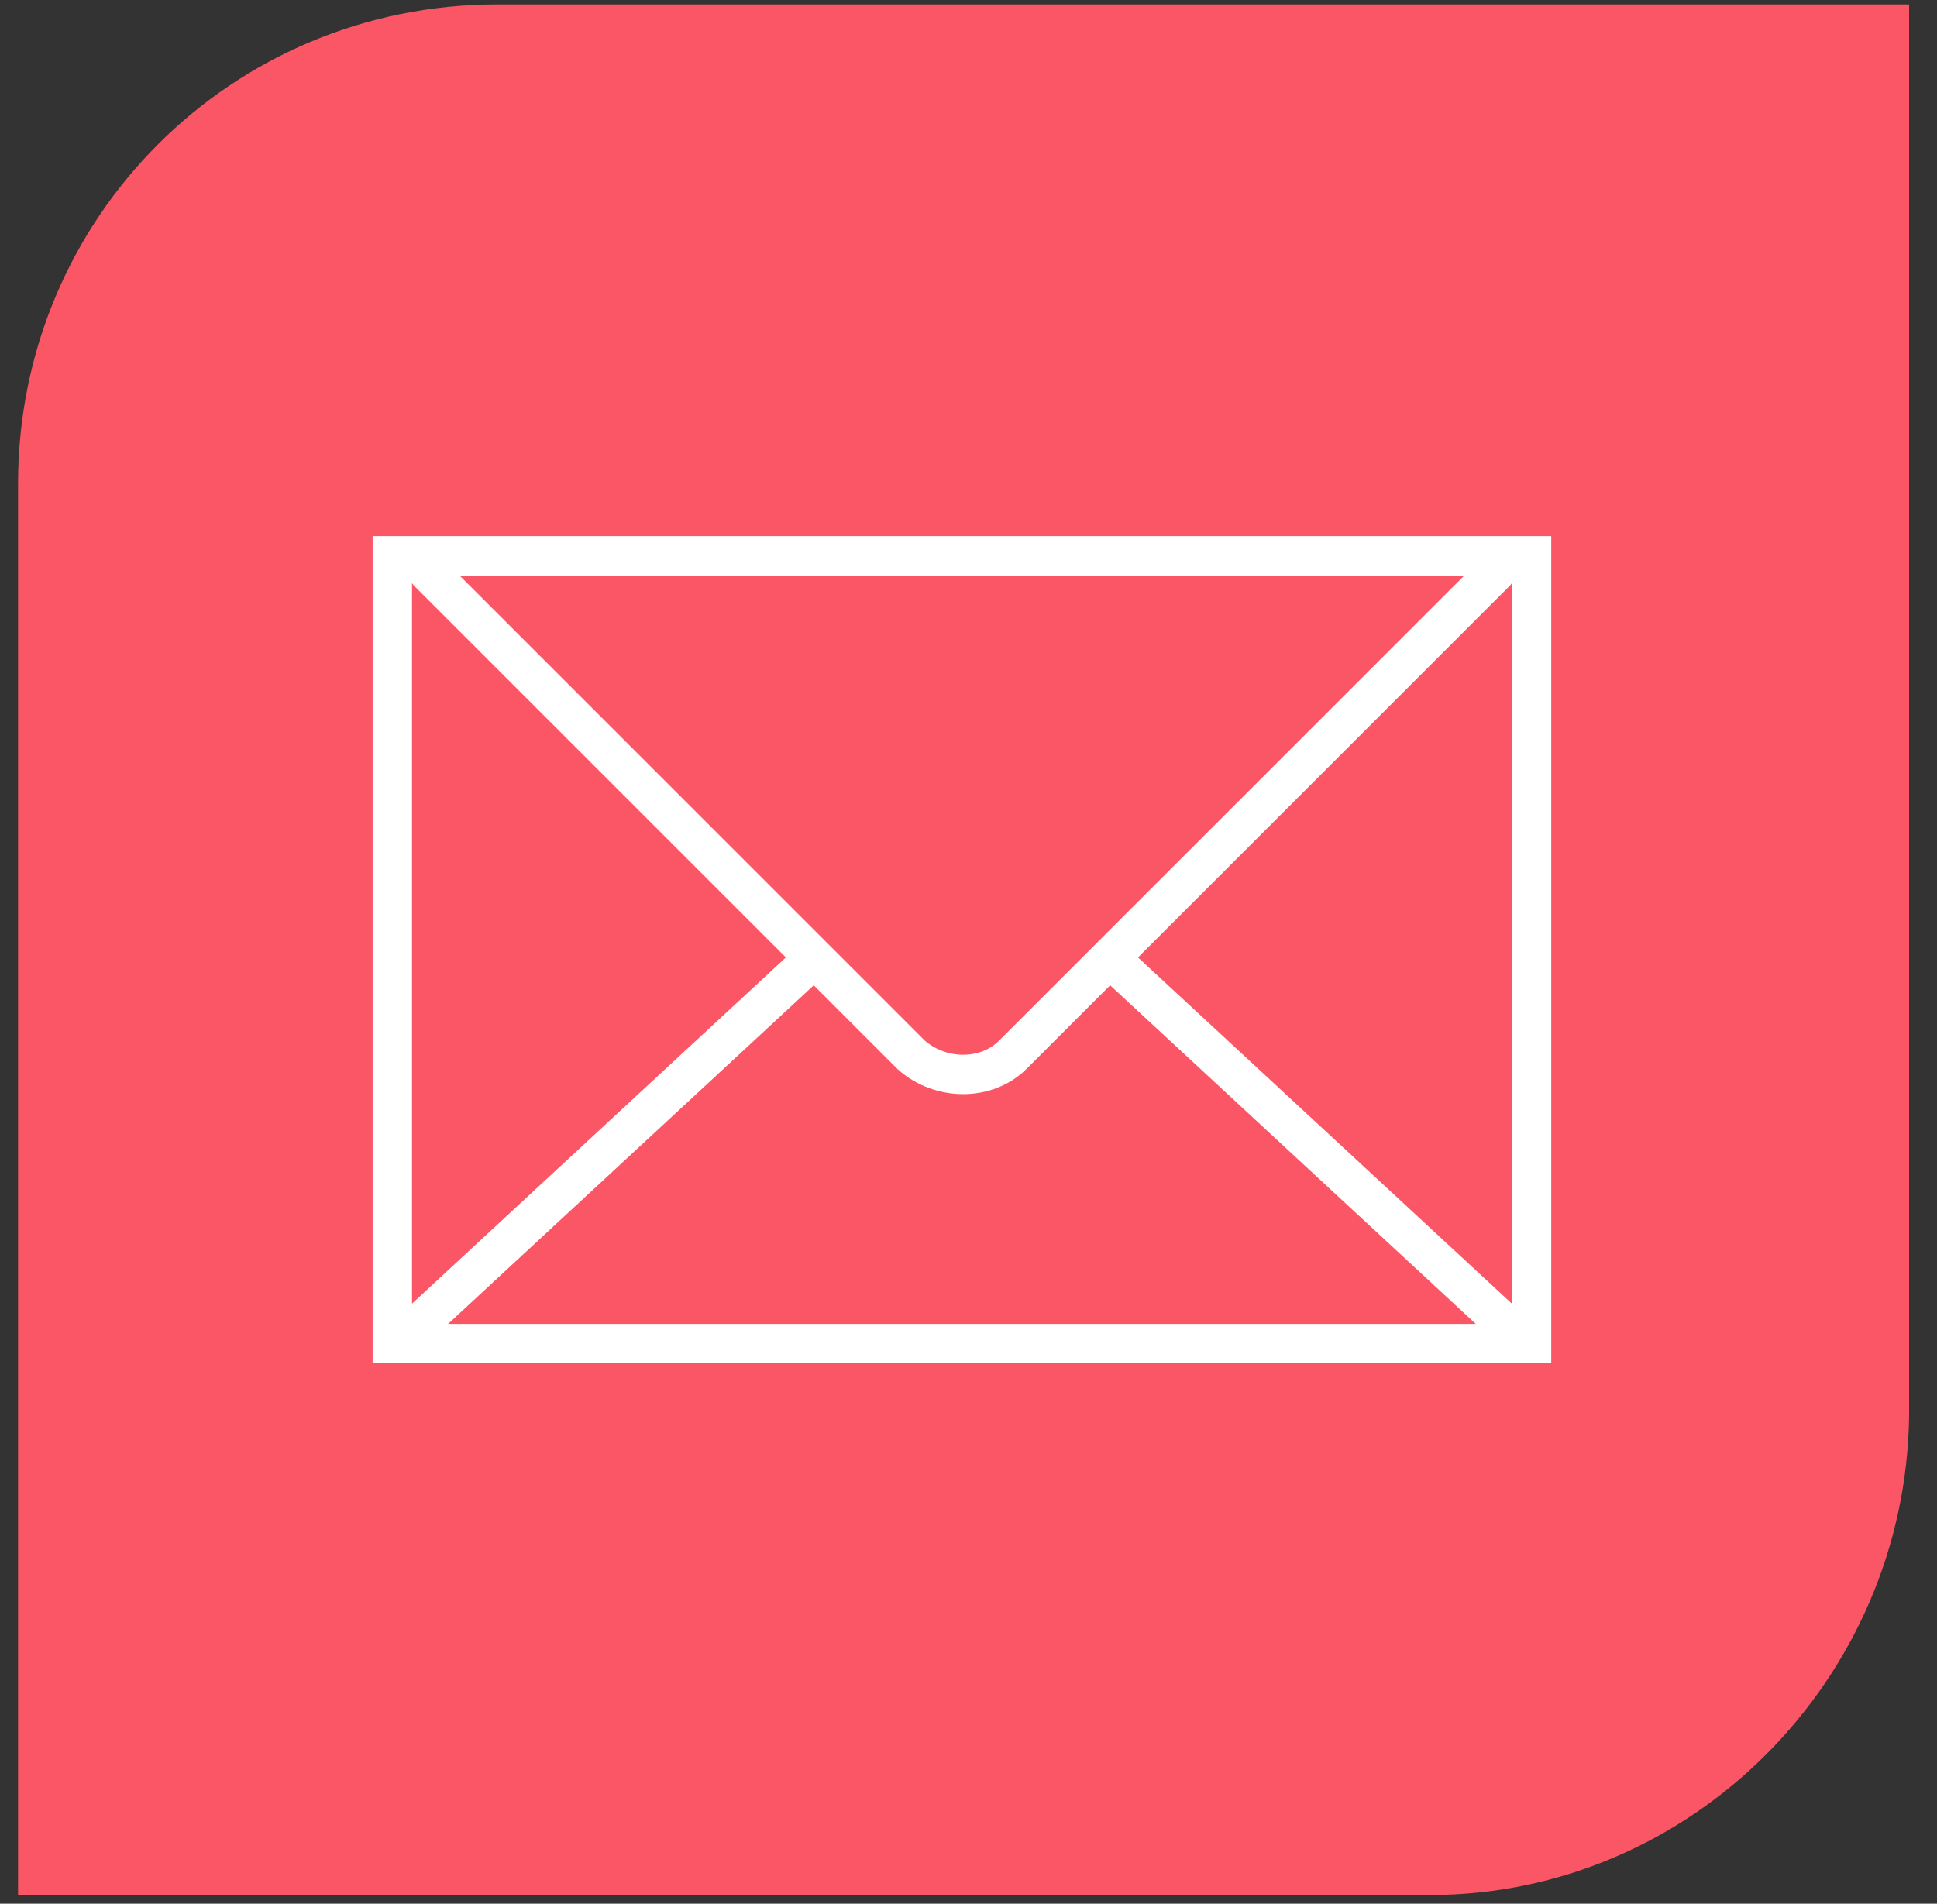
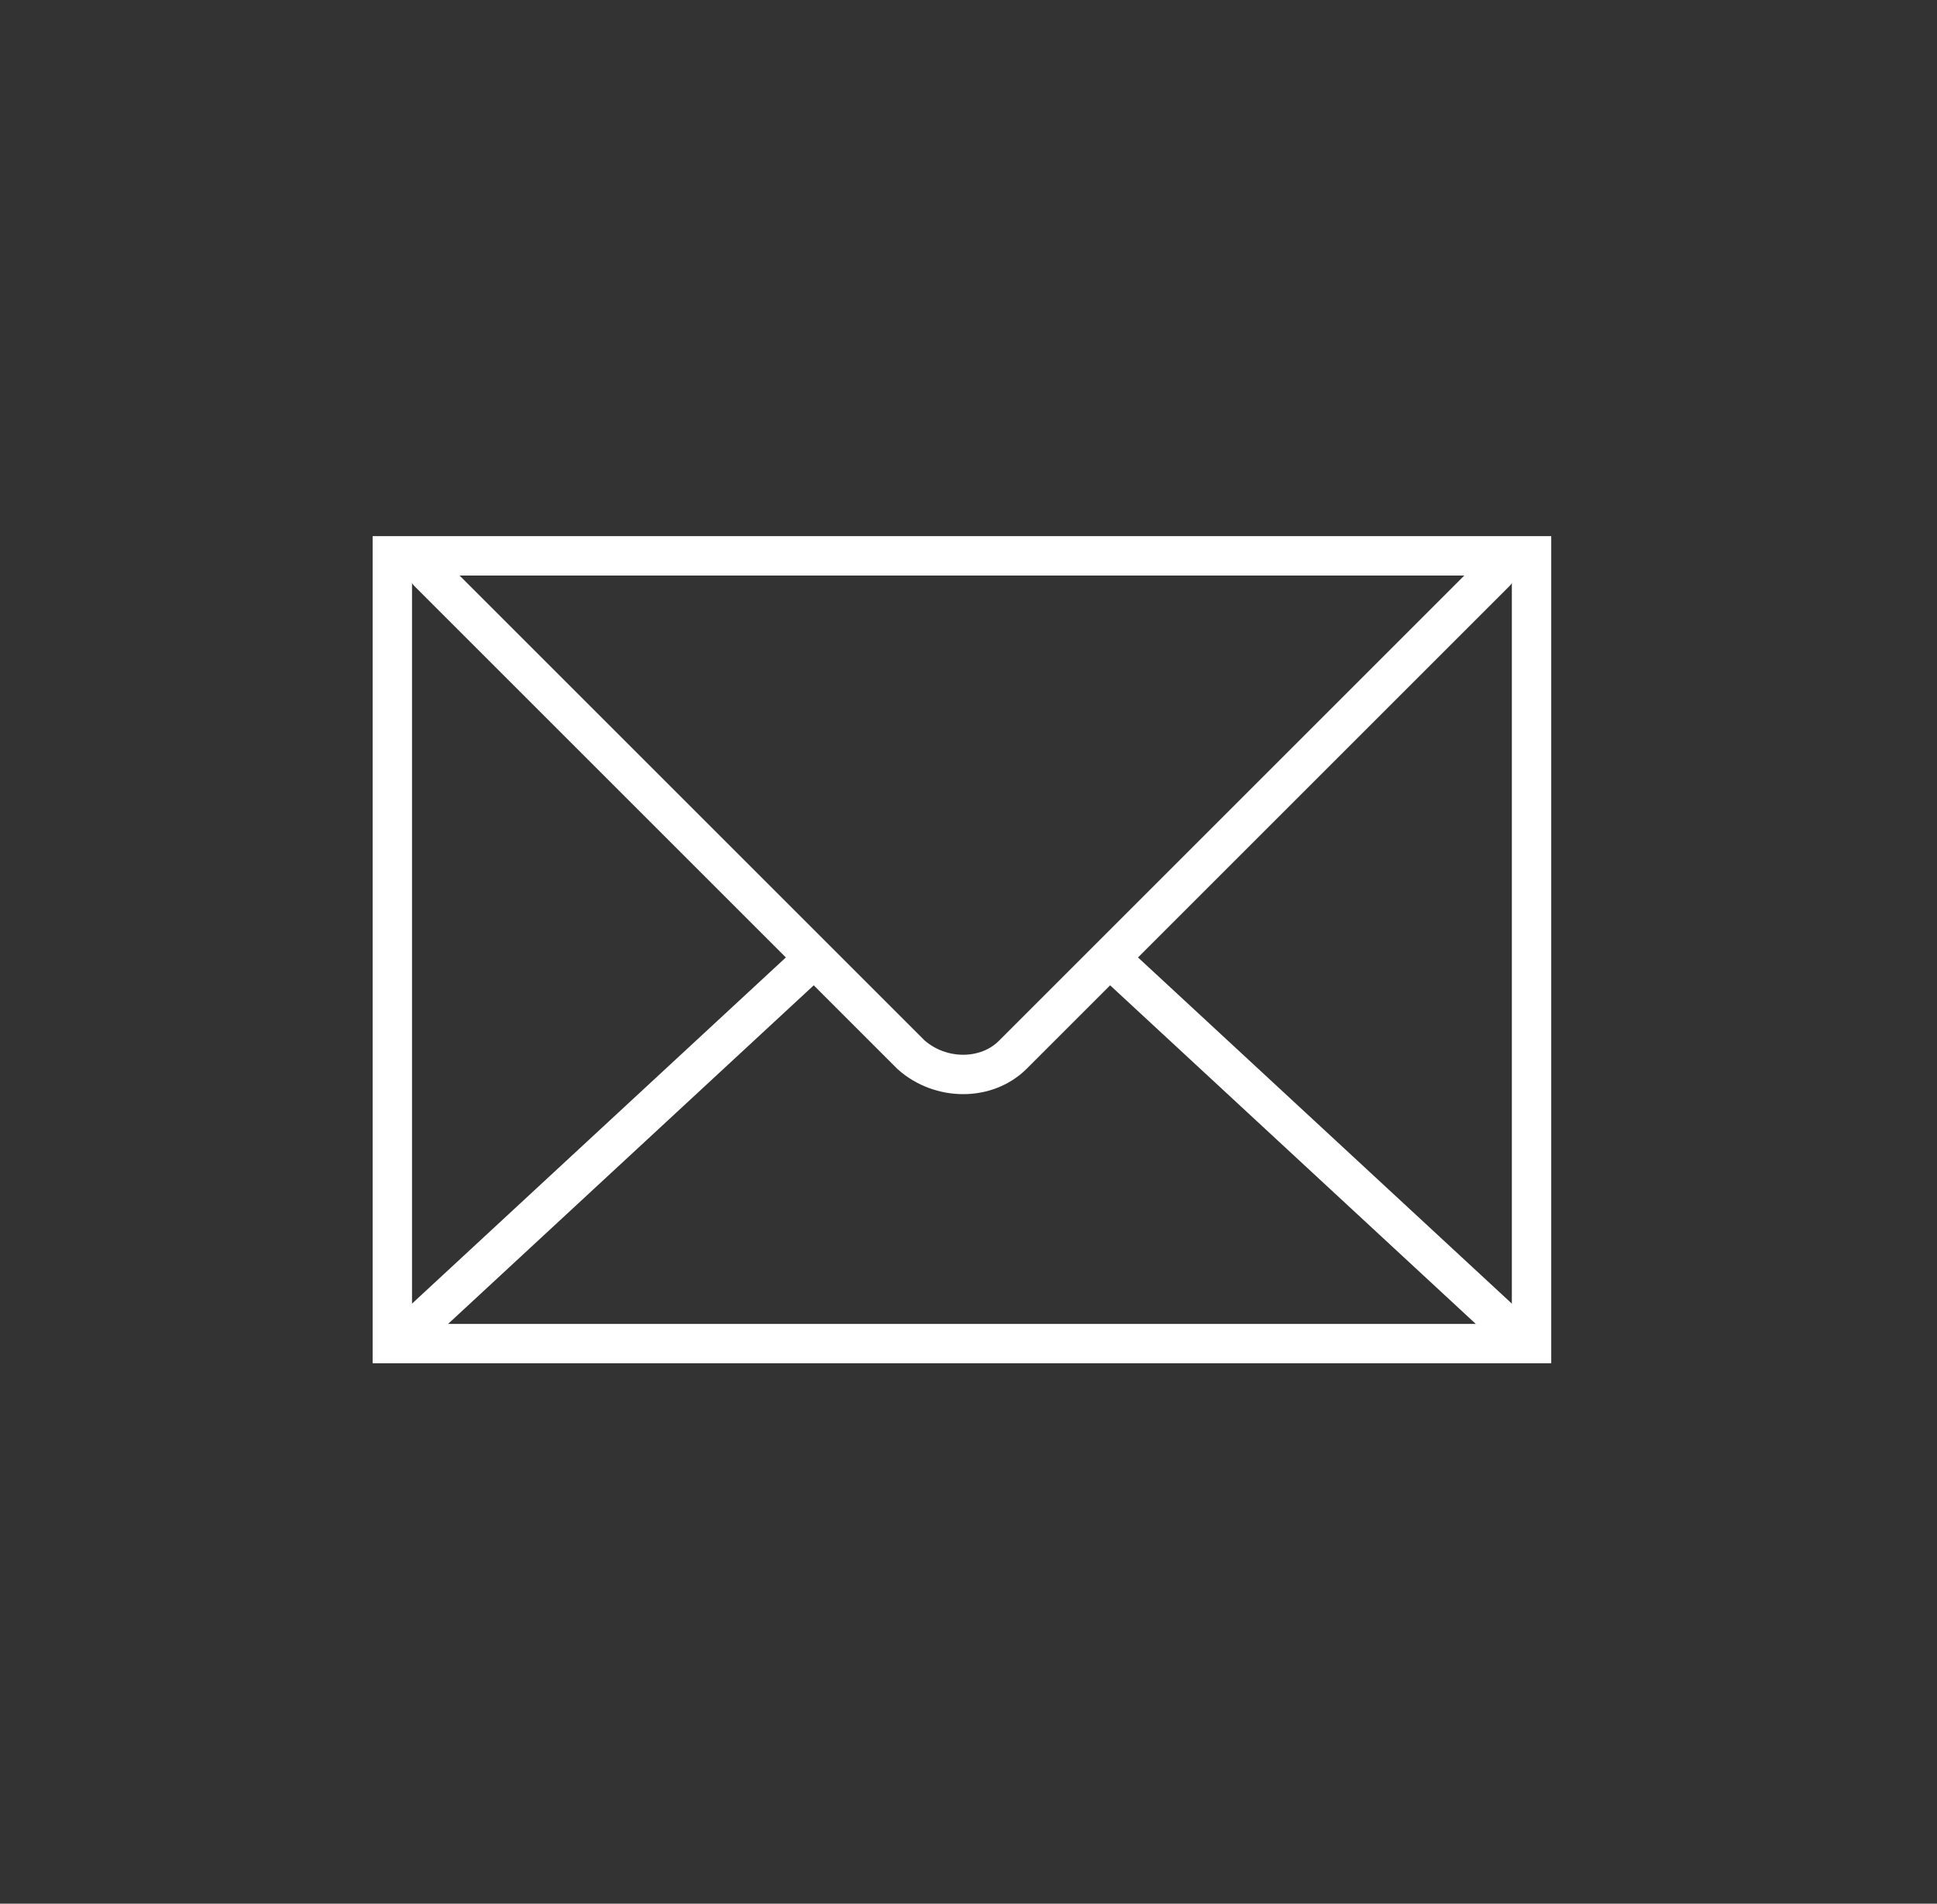
<svg xmlns="http://www.w3.org/2000/svg" width="59" height="58" viewBox="0 0 59 58" fill="none">
  <rect x="0" y="0" width="59" height="58" fill="#333333" stroke="none" />
-   <path d="M43.55 57.735H0.55V14.735C0.55 6.635 7.05 0.135 15.15 0.135H58.15V43.135C58.05 51.135 51.55 57.735 43.55 57.735Z" fill="#FB5665" />
  <path d="M45.55 17.435L30.85 32.135C30.05 32.935 28.65 32.935 27.75 32.135L13.05 17.435" stroke="white" stroke-width="1.2" stroke-miterlimit="10" stroke-linecap="round" />
  <path d="M46.65 16.935H11.95V40.935H46.65V16.935Z" stroke="white" stroke-width="1.2" stroke-miterlimit="10" stroke-linecap="round" />
  <path d="M12.55 40.535L24.75 29.235" stroke="white" stroke-width="1.2" stroke-miterlimit="10" stroke-linecap="round" />
  <path d="M33.85 29.235L46.05 40.535" stroke="white" stroke-width="1.2" stroke-miterlimit="10" stroke-linecap="round" />
</svg>